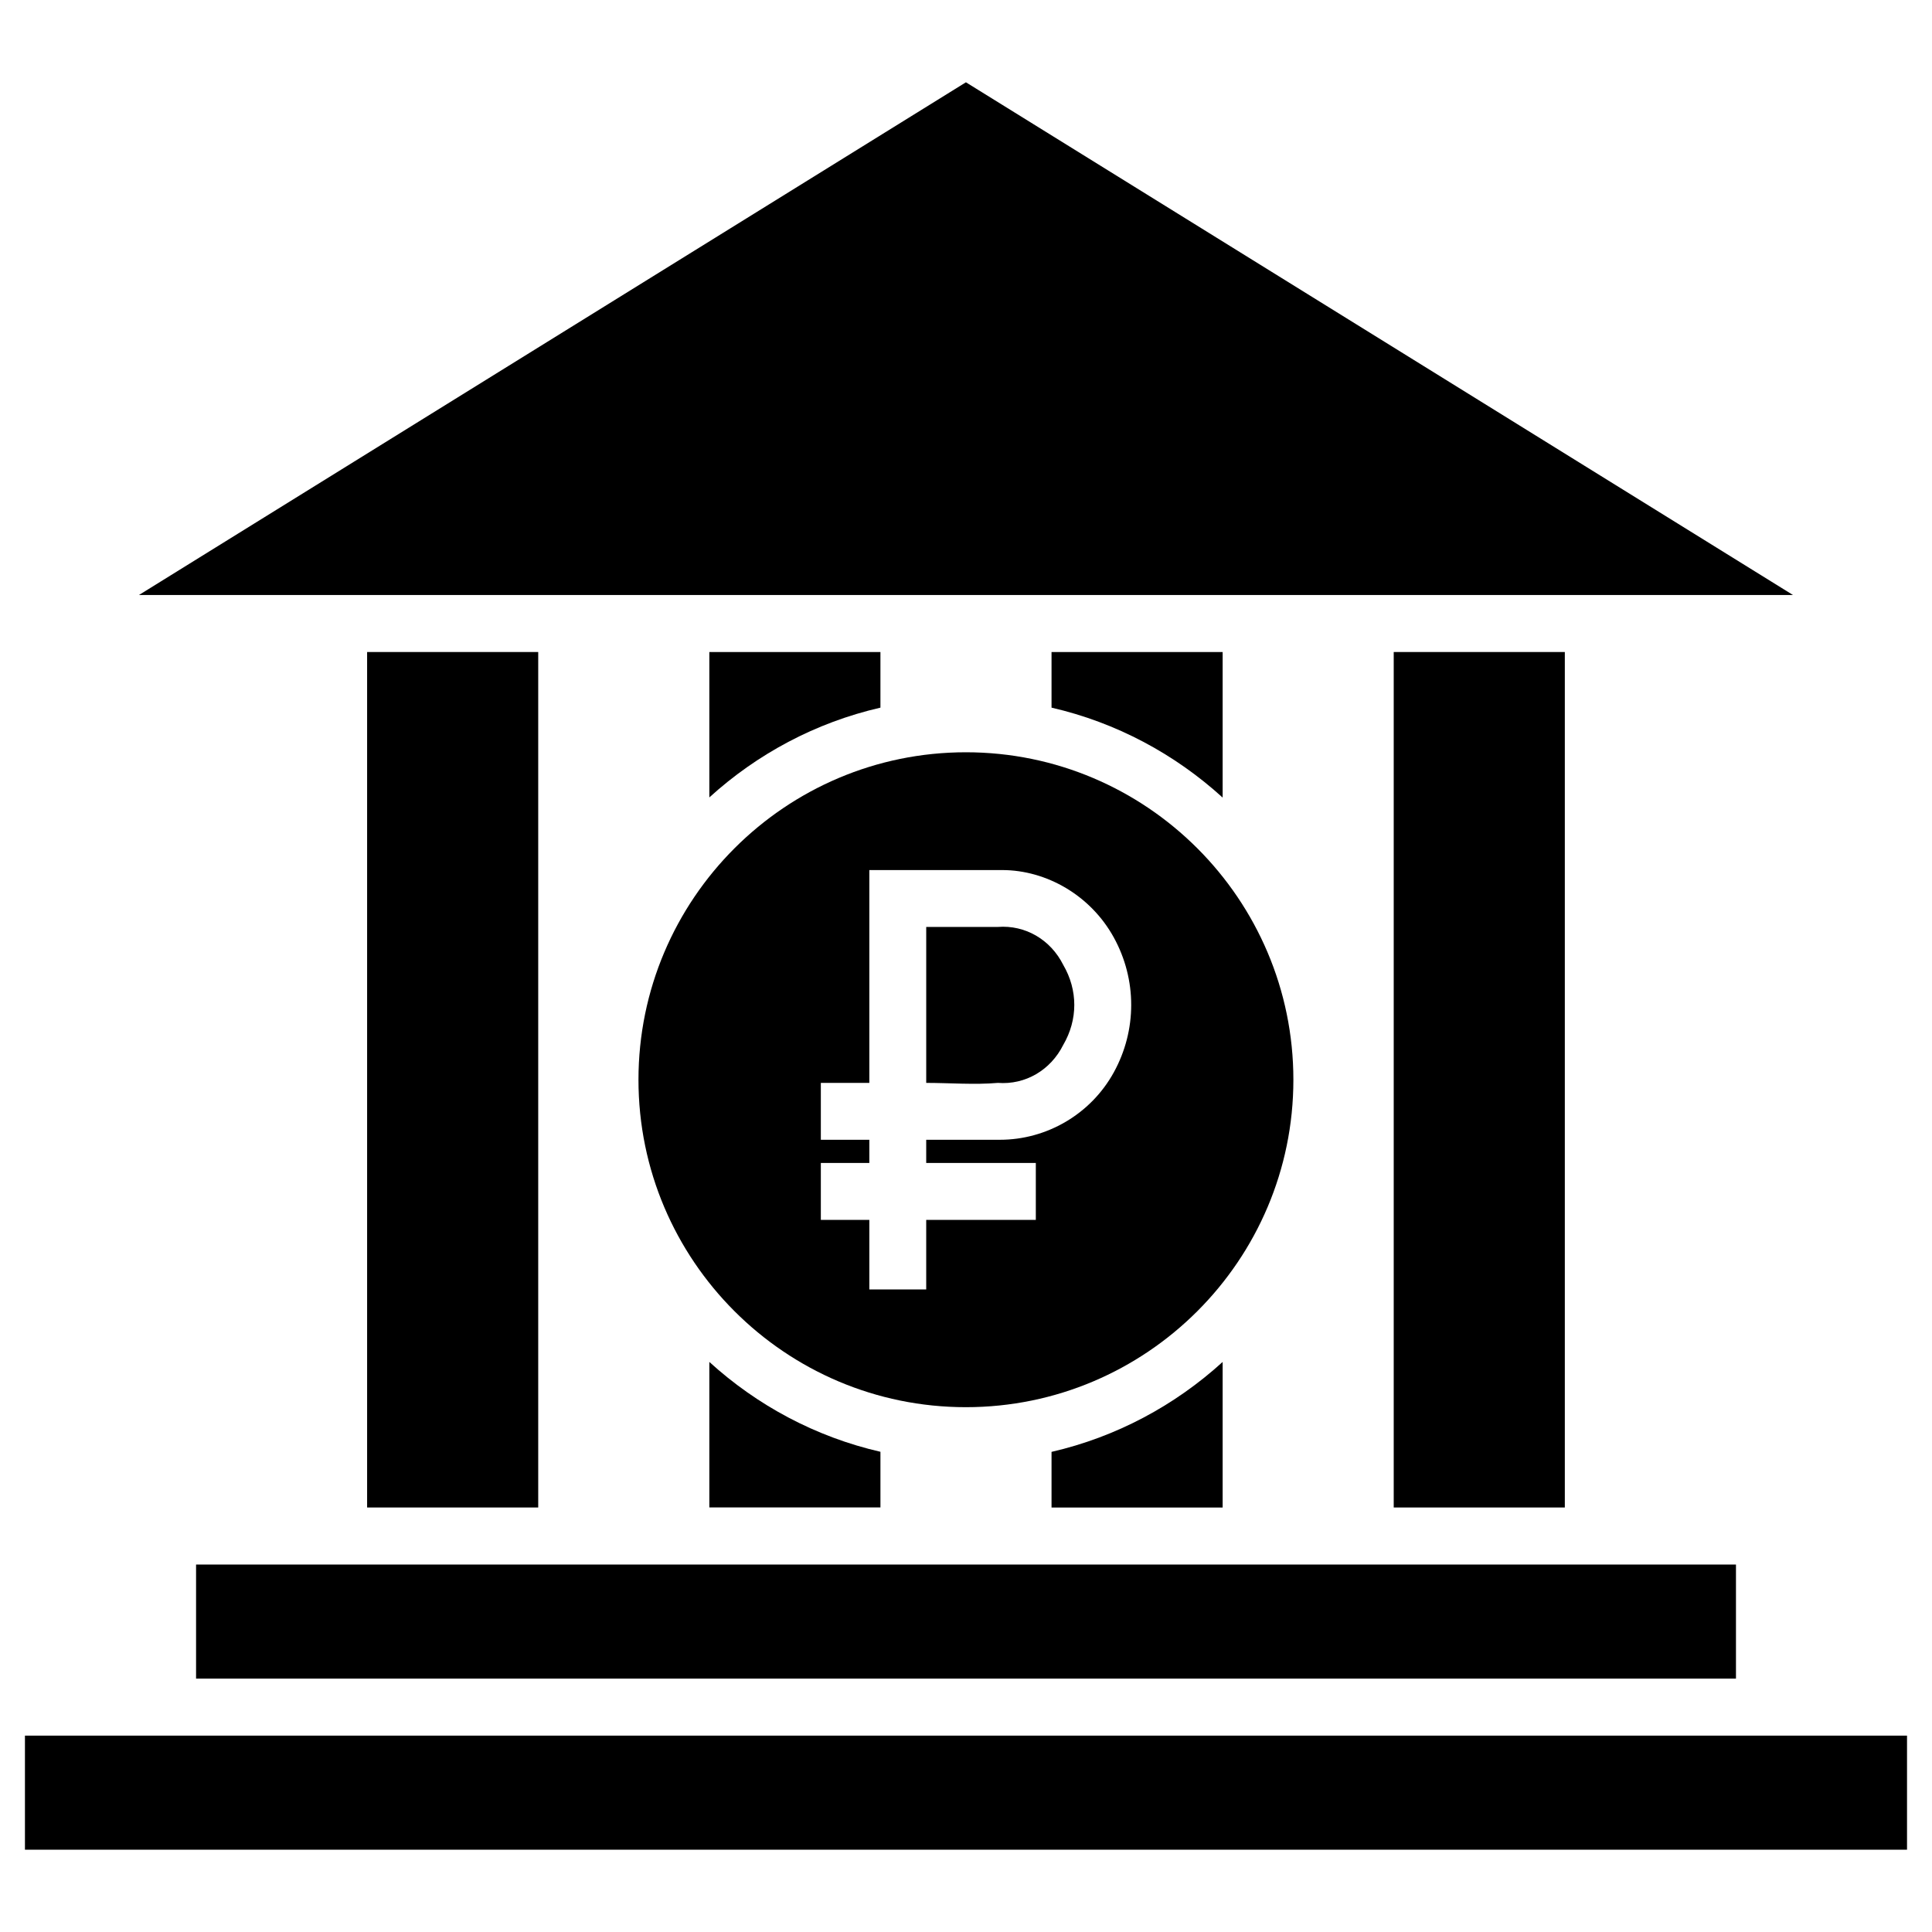
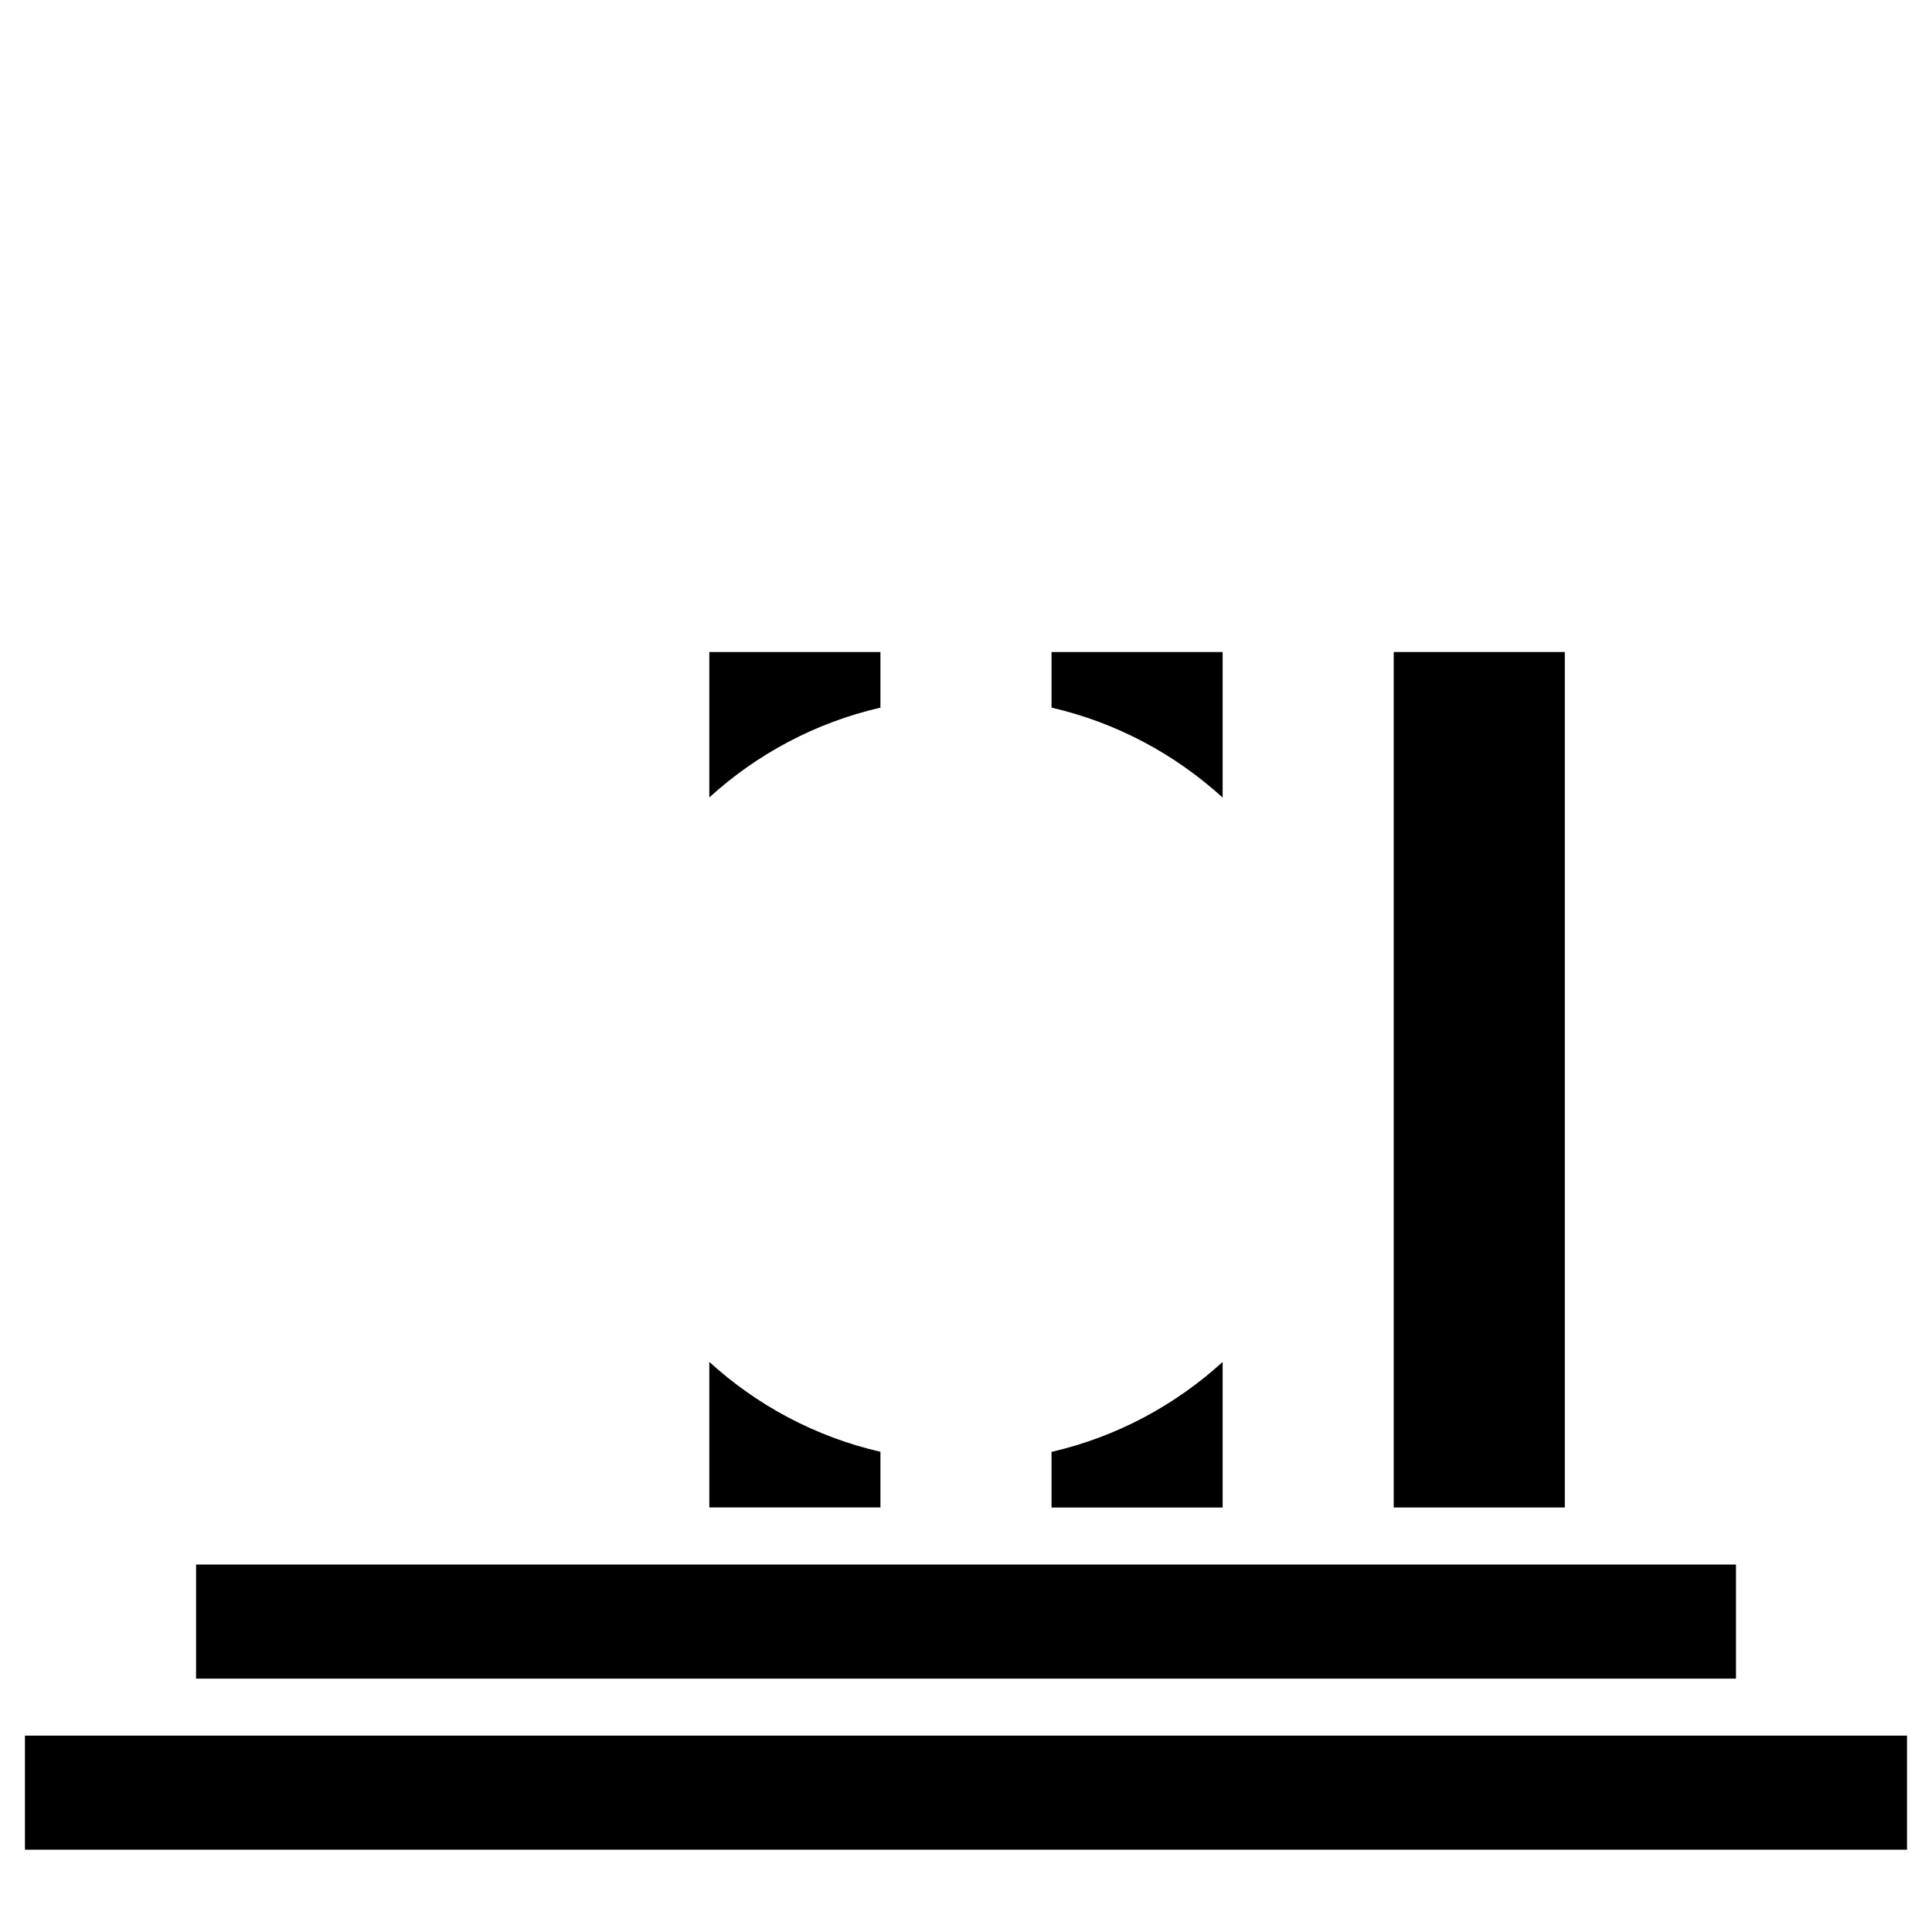
<svg xmlns="http://www.w3.org/2000/svg" fill="#000000" width="800px" height="800px" version="1.1" viewBox="144 144 512 512">
  <g>
    <path d="m150.61 603.96h498.77v30.23h-498.77z" fill-rule="evenodd" />
    <path d="m195.96 558.62h408.09v30.23h-408.09z" fill-rule="evenodd" />
-     <path d="m399.98 165.81 219.18 135.87h-438.33z" fill-rule="evenodd" />
    <path d="m331.98 316.79v38.535c12.637-11.496 28.137-19.84 45.344-23.793v-14.742zm90.688 0v14.742c17.211 3.961 32.707 12.328 45.344 23.832v-38.574zm45.344 188.14c-12.637 11.504-28.137 19.871-45.344 23.832v14.742h45.344zm-136.03 0v38.551h45.344v-14.742c-17.211-3.953-32.707-12.312-45.344-23.812z" fill-rule="evenodd" />
    <path d="m513.35 316.79h45.344v226.71h-45.344z" fill-rule="evenodd" />
-     <path d="m241.29 316.79h45.344v226.71h-45.344z" fill-rule="evenodd" />
-     <path d="m399.97 343.36c-47.848 0-86.77 38.941-86.77 86.789 0 47.848 38.922 86.77 86.77 86.77s86.789-38.922 86.789-86.77c0-47.848-38.941-86.789-86.789-86.789zm-25.586 31.215h35.188c11.727 0 23.457 6.699 29.598 17.867 6.144 11.168 6.144 24.566 0 35.738-6.141 11.168-17.883 17.871-30.172 17.871h-19.543v6.141h29.047v15.094h-29.047v18.422h-15.074v-18.422h-12.852v-15.094h12.852v-6.141h-12.852v-15.074h12.852v-56.402zm15.074 15.074v41.328c6.141 0 12.848 0.543 18.992 0 7.258 0.555 13.965-3.356 17.316-10.059 3.91-6.703 3.91-14.512 0-21.215-3.352-6.703-10.059-10.609-17.316-10.055z" />
  </g>
</svg>